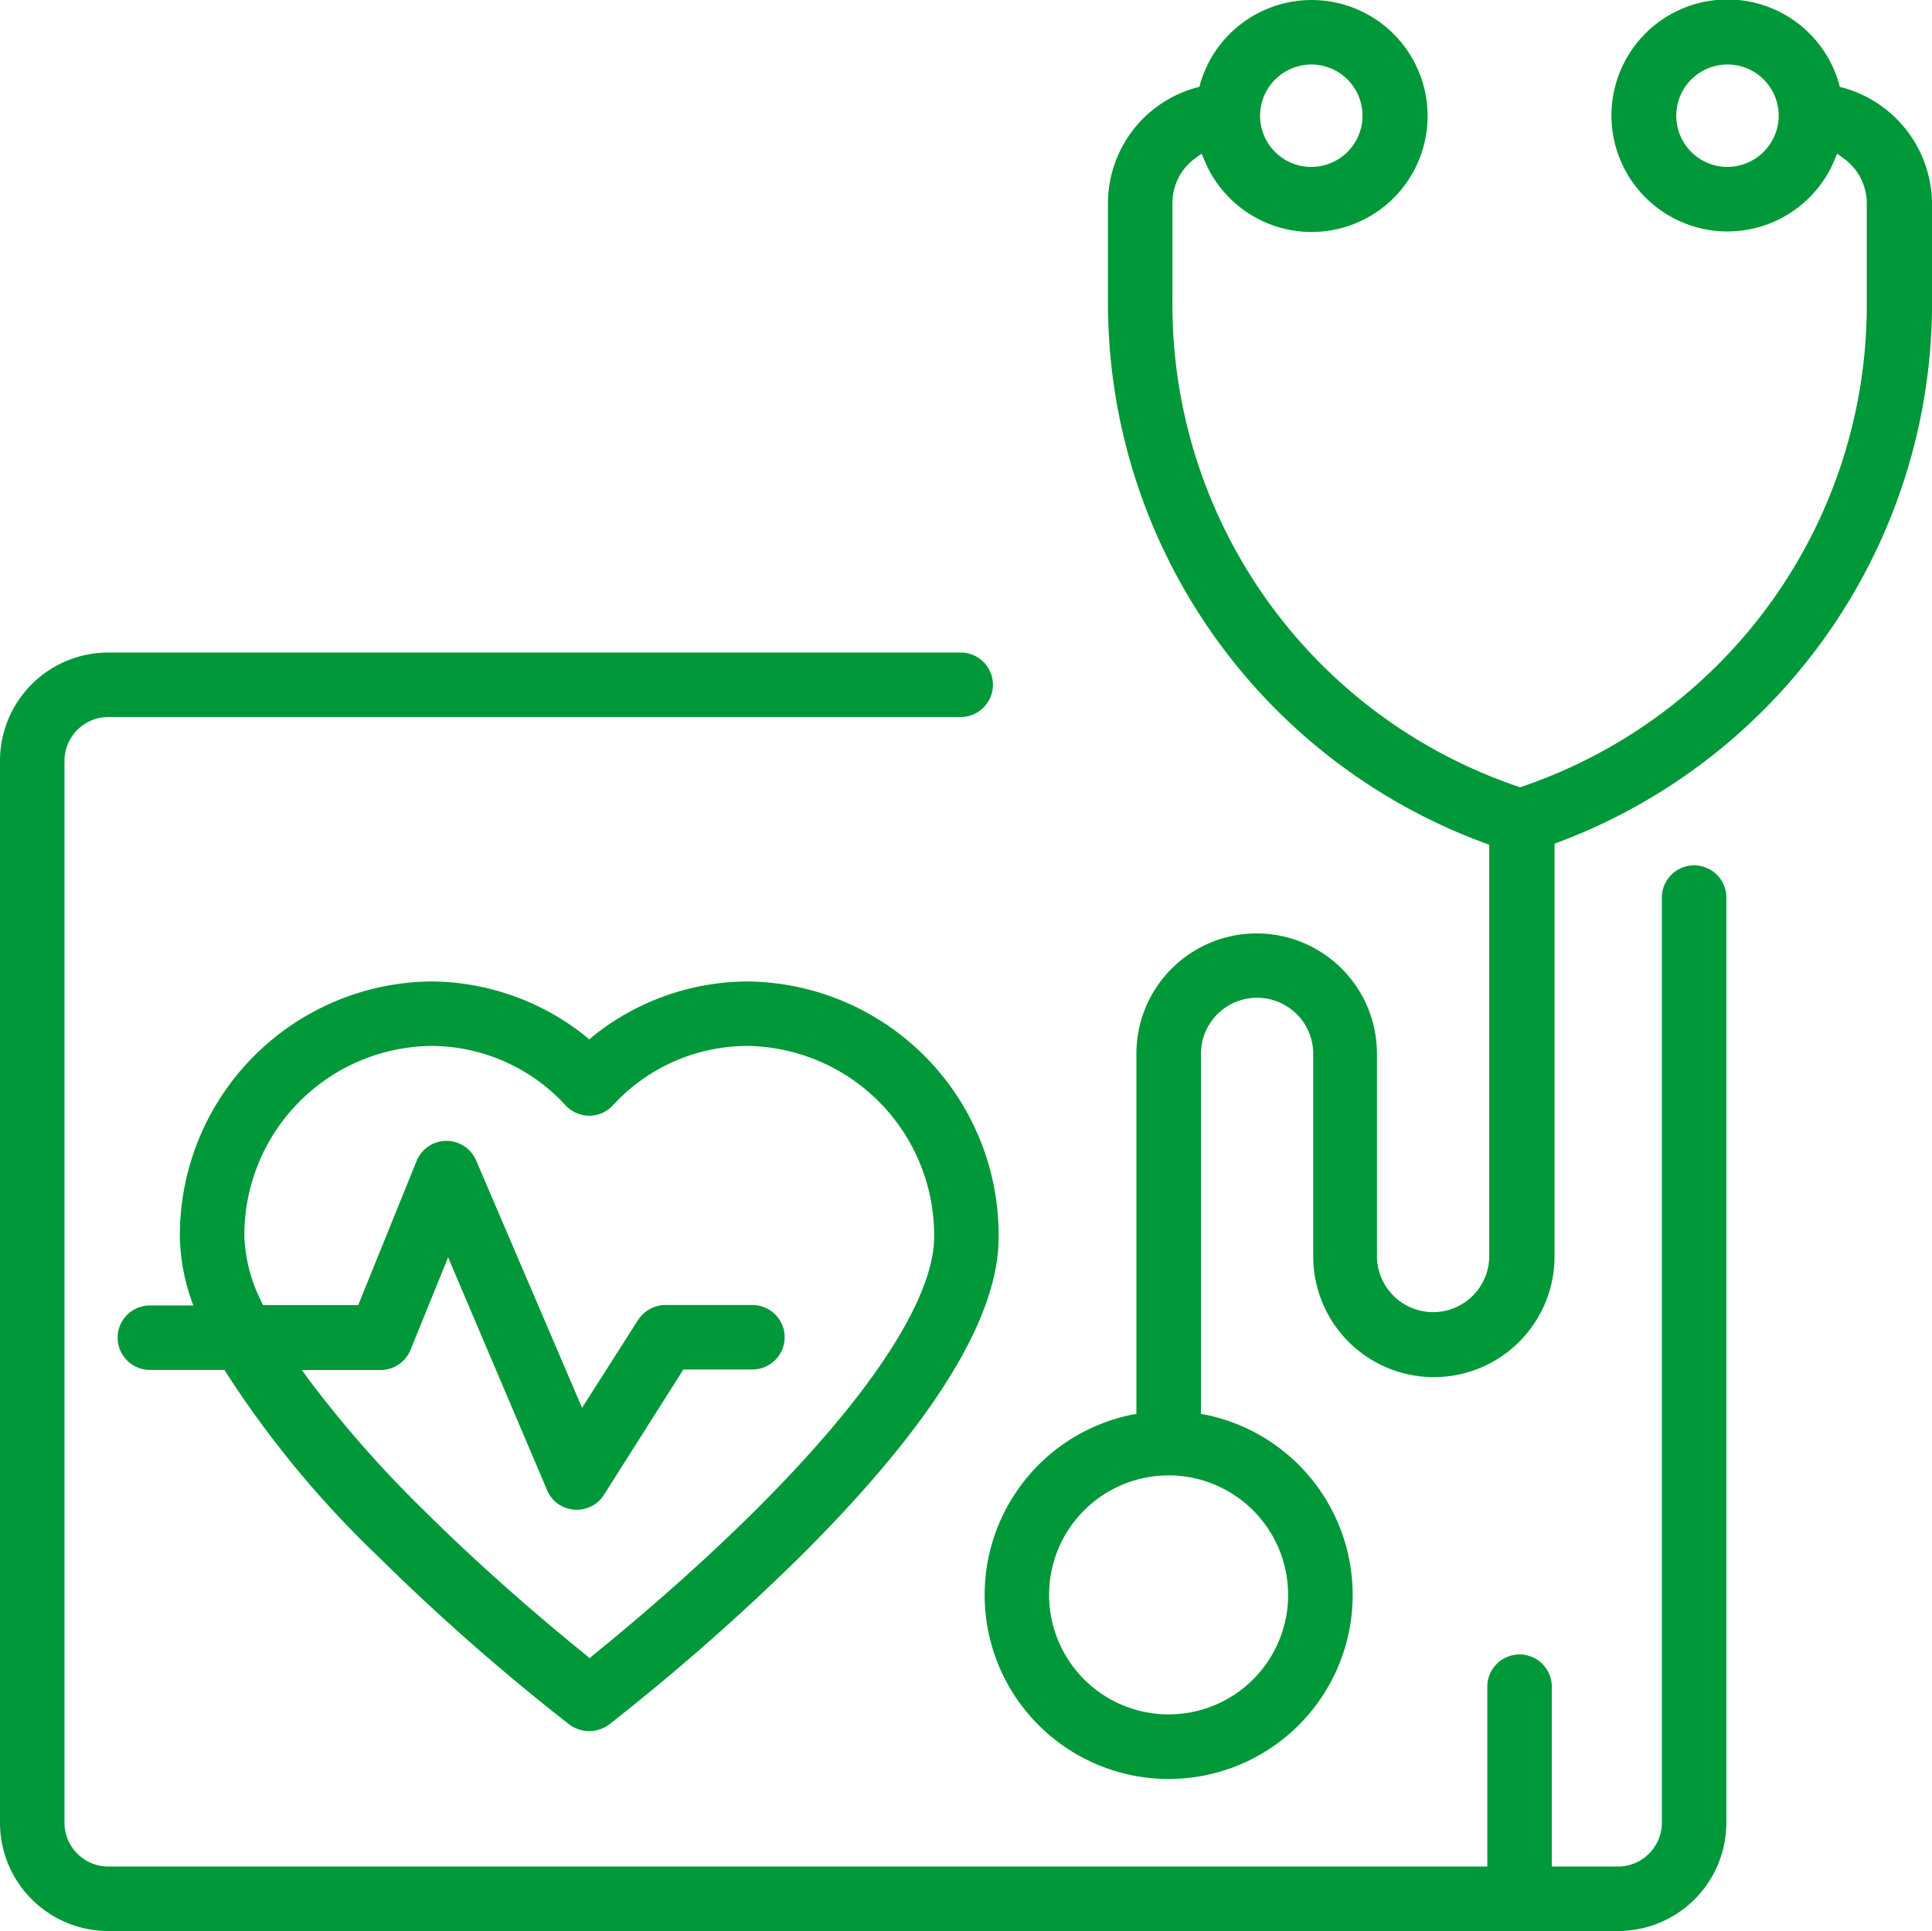
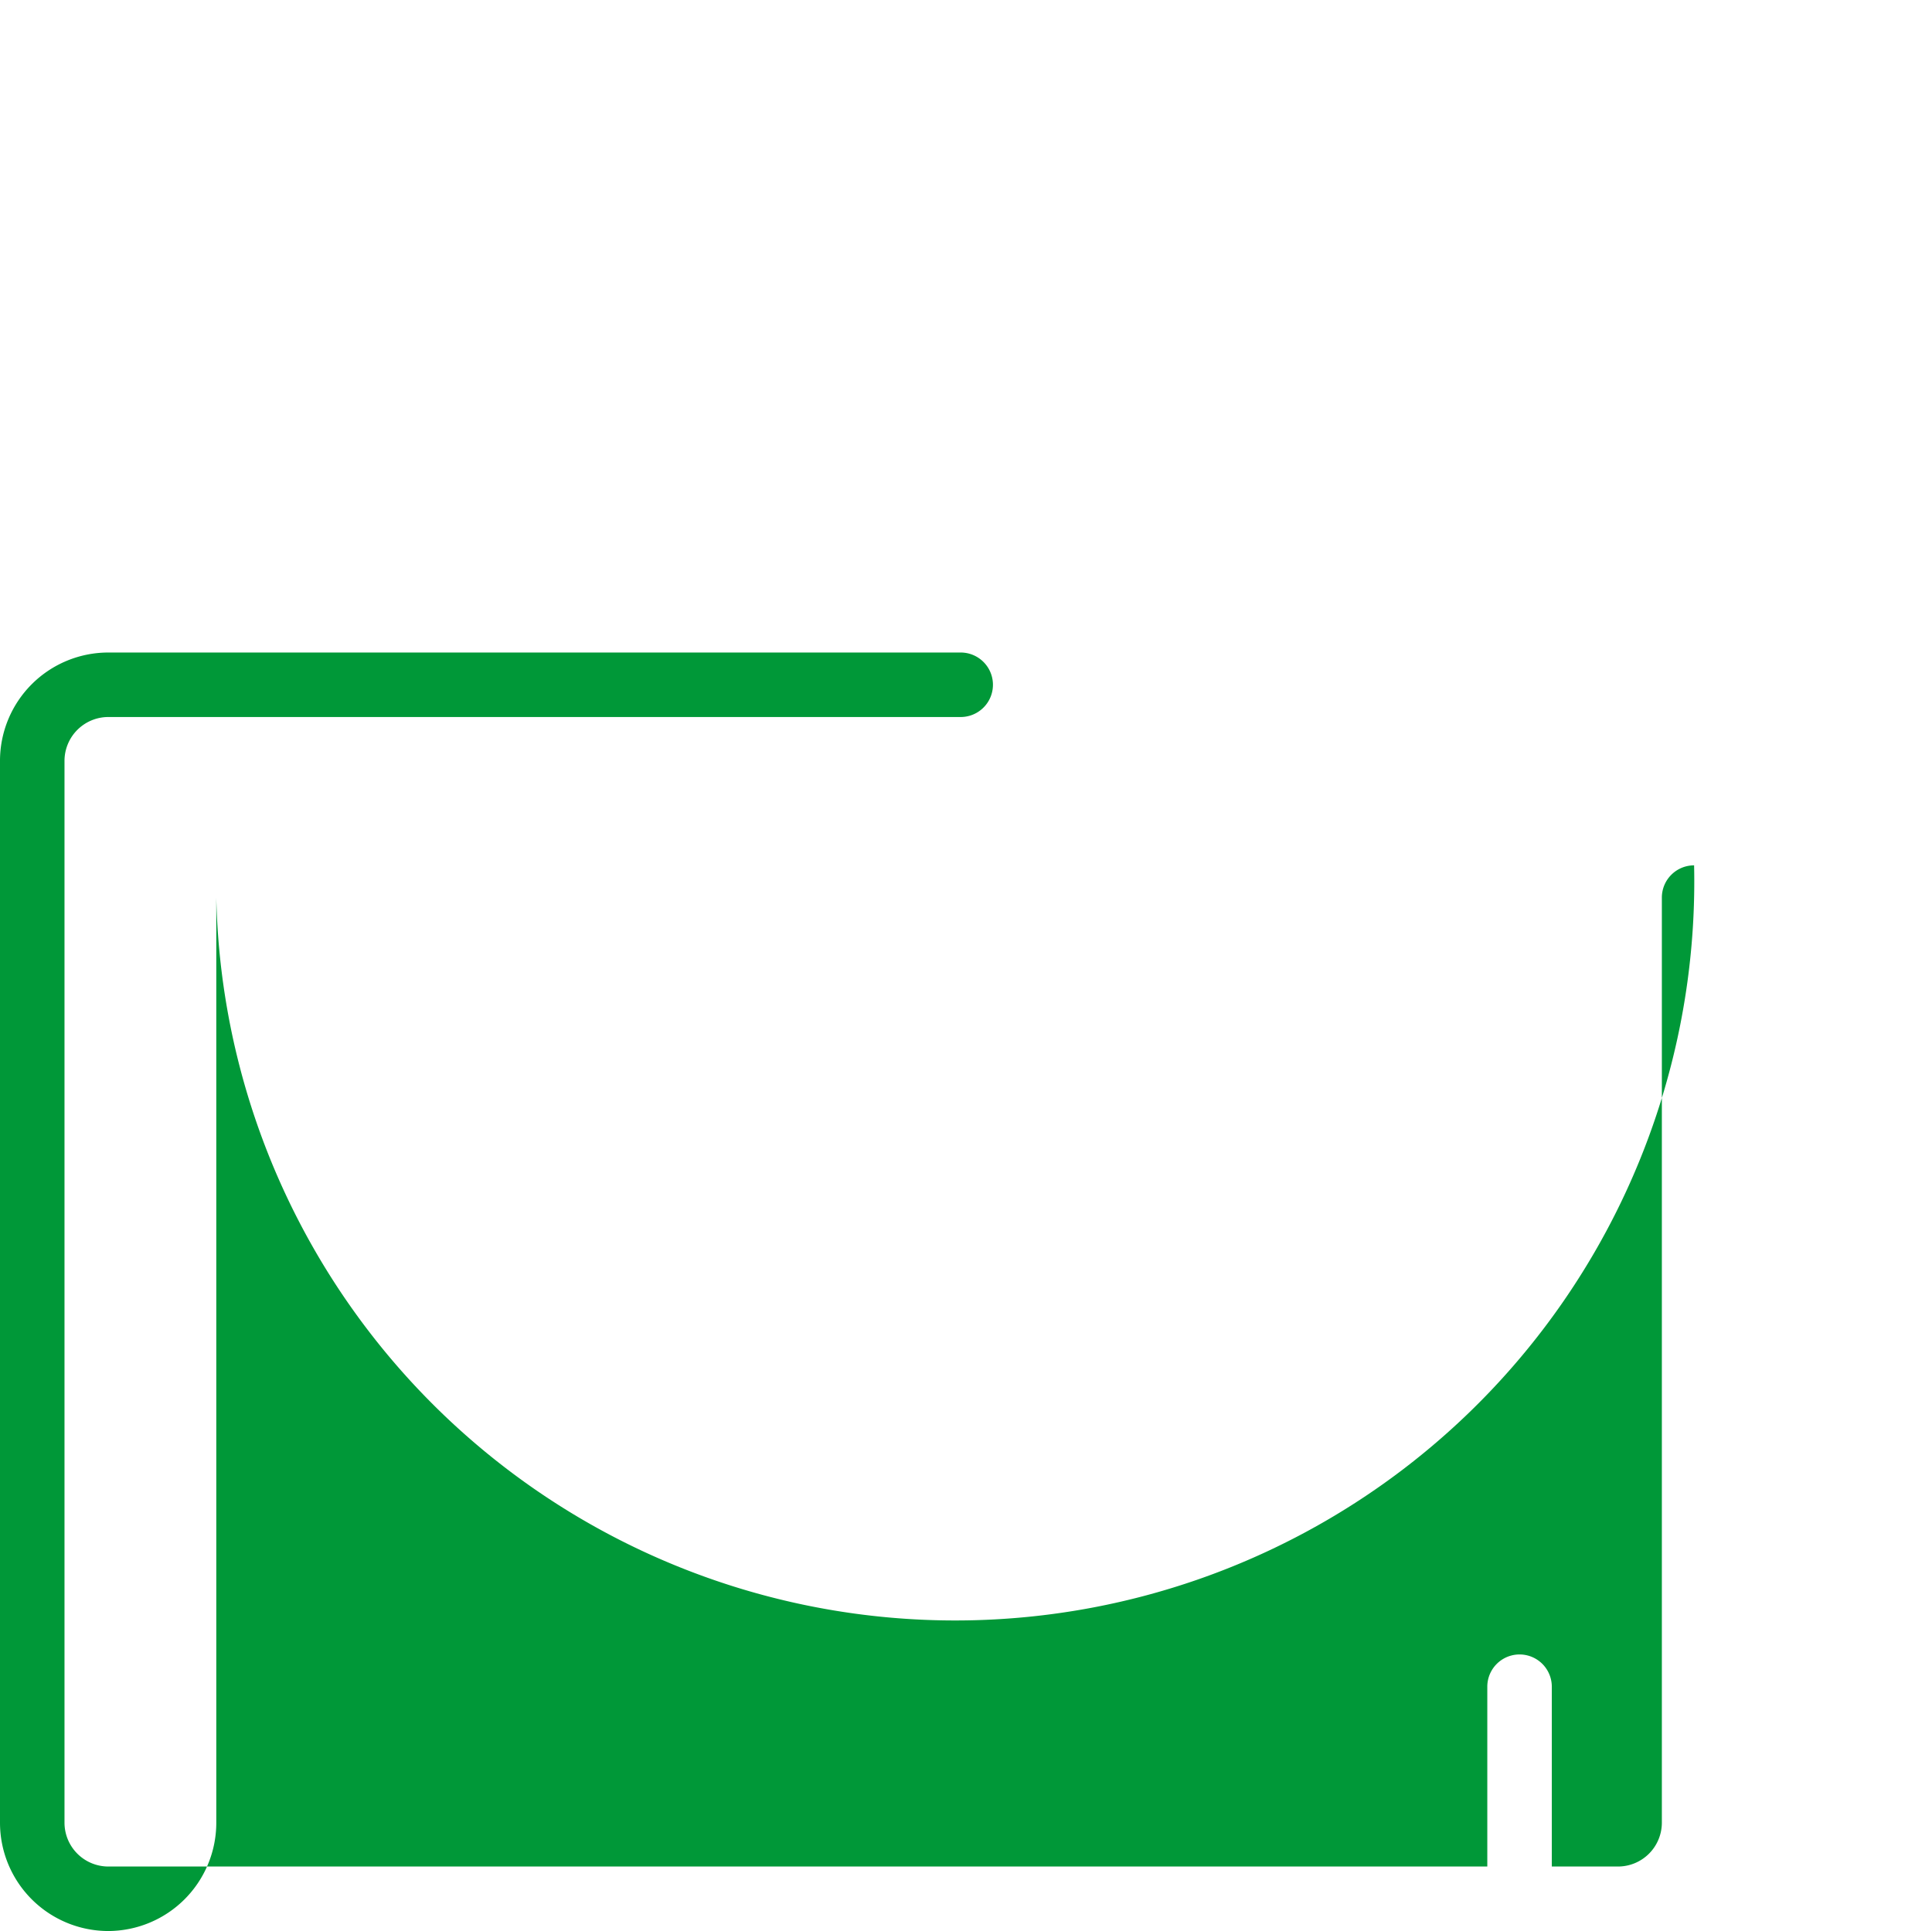
<svg xmlns="http://www.w3.org/2000/svg" id="check" width="71.889" height="71.86" viewBox="0 0 71.889 71.86">
-   <path id="Path_889" data-name="Path 889" d="M292.935,4.761l-.113-.028-.028-.113a4.316,4.316,0,1,0-.169,2.838l.1-.24.212.155a2.069,2.069,0,0,1,.889,1.694V12.78a18.929,18.929,0,0,1-12.847,18l-.071.014-.071-.028a18.929,18.929,0,0,1-12.847-18V9.053a2.049,2.049,0,0,1,.875-1.68l.212-.155.1.24a4.316,4.316,0,1,0-.155-2.838l-.028.113-.113.028a4.465,4.465,0,0,0-3.29,4.292v3.713a21.41,21.41,0,0,0,14.047,20.118l.141.056v15.3a2.089,2.089,0,0,1-4.179,0V40.705a4.475,4.475,0,1,0-8.951.014v13.4l-.169.028a6.847,6.847,0,1,0,2.739,0l-.169-.028V40.72a2.089,2.089,0,0,1,4.179,0v7.539a4.489,4.489,0,1,0,8.979,0V32.9l.141-.056a21.437,21.437,0,0,0,13.906-20.076V9.053A4.515,4.515,0,0,0,292.935,4.761Zm-4.292,2.951a1.906,1.906,0,1,1,1.906-1.906A1.916,1.916,0,0,1,288.643,7.712ZM273.156,3.9a1.906,1.906,0,1,1-1.906,1.906A1.916,1.916,0,0,1,273.156,3.9Zm-.861,56.952a4.447,4.447,0,1,1-4.447-4.447A4.447,4.447,0,0,1,272.294,60.852Z" transform="translate(-224.364 -1.5)" fill="#009838" />
-   <path id="Path_890" data-name="Path 890" d="M64.537,181.42a1.2,1.2,0,0,0-1.2,1.2v34.434a1.633,1.633,0,0,1-1.624,1.624H59.242v-6.692a1.2,1.2,0,0,0-2.4,0v6.692H5.524A1.633,1.633,0,0,1,3.9,217.054v-39.53A1.633,1.633,0,0,1,5.524,175.9H37.247a1.2,1.2,0,0,0,0-2.4H5.524A4.031,4.031,0,0,0,1.5,177.524v39.53a4.031,4.031,0,0,0,4.024,4.024H61.713a4.031,4.031,0,0,0,4.024-4.024V182.62A1.2,1.2,0,0,0,64.537,181.42Z" transform="translate(-1.5 -149.217)" fill="#009838" />
-   <path id="Path_891" data-name="Path 891" d="M32.5,273.457a1.2,1.2,0,0,0,1.2,1.2h2.781l.056.1a37.527,37.527,0,0,0,5.647,6.833,81.023,81.023,0,0,0,7.13,6.268,1.243,1.243,0,0,0,1.468,0,84.338,84.338,0,0,0,7.13-6.268c4.885-4.857,7.37-8.852,7.37-11.859a9.44,9.44,0,0,0-9.332-9.53,9.246,9.246,0,0,0-5.774,2.047l-.127.113-.127-.113a9.271,9.271,0,0,0-5.774-2.047,9.449,9.449,0,0,0-9.332,9.53,7.531,7.531,0,0,0,.4,2.245l.1.282H33.7A1.2,1.2,0,0,0,32.5,273.457ZM44.147,262.6a6.8,6.8,0,0,1,5.026,2.217,1.219,1.219,0,0,0,.875.381,1.2,1.2,0,0,0,.875-.381A6.8,6.8,0,0,1,55.95,262.6a7.052,7.052,0,0,1,6.932,7.13c0,1.313-.861,4.377-6.635,10.137-2.4,2.386-4.814,4.4-6.057,5.407l-.127.113-.127-.113c-1.228-.988-3.642-3.007-6.028-5.379A42.368,42.368,0,0,1,39.6,275l-.24-.339h2.922a1.2,1.2,0,0,0,1.115-.748l1.4-3.445,3.685,8.668a1.177,1.177,0,0,0,1,.72A1.191,1.191,0,0,0,50.6,279.3l2.951-4.659h2.569a1.2,1.2,0,1,0,0-2.4H52.886a1.228,1.228,0,0,0-1.016.551l-2.089,3.275-3.939-9.2a1.2,1.2,0,0,0-2.217.014l-2.174,5.365H37.907l-.056-.127a5.908,5.908,0,0,1-.635-2.4A7.039,7.039,0,0,1,44.147,262.6Z" transform="translate(-28.123 -223.677)" fill="#009838" />
+   <path id="Path_890" data-name="Path 890" d="M64.537,181.42a1.2,1.2,0,0,0-1.2,1.2v34.434a1.633,1.633,0,0,1-1.624,1.624H59.242v-6.692a1.2,1.2,0,0,0-2.4,0v6.692H5.524A1.633,1.633,0,0,1,3.9,217.054v-39.53A1.633,1.633,0,0,1,5.524,175.9H37.247a1.2,1.2,0,0,0,0-2.4H5.524A4.031,4.031,0,0,0,1.5,177.524v39.53a4.031,4.031,0,0,0,4.024,4.024a4.031,4.031,0,0,0,4.024-4.024V182.62A1.2,1.2,0,0,0,64.537,181.42Z" transform="translate(-1.5 -149.217)" fill="#009838" />
</svg>